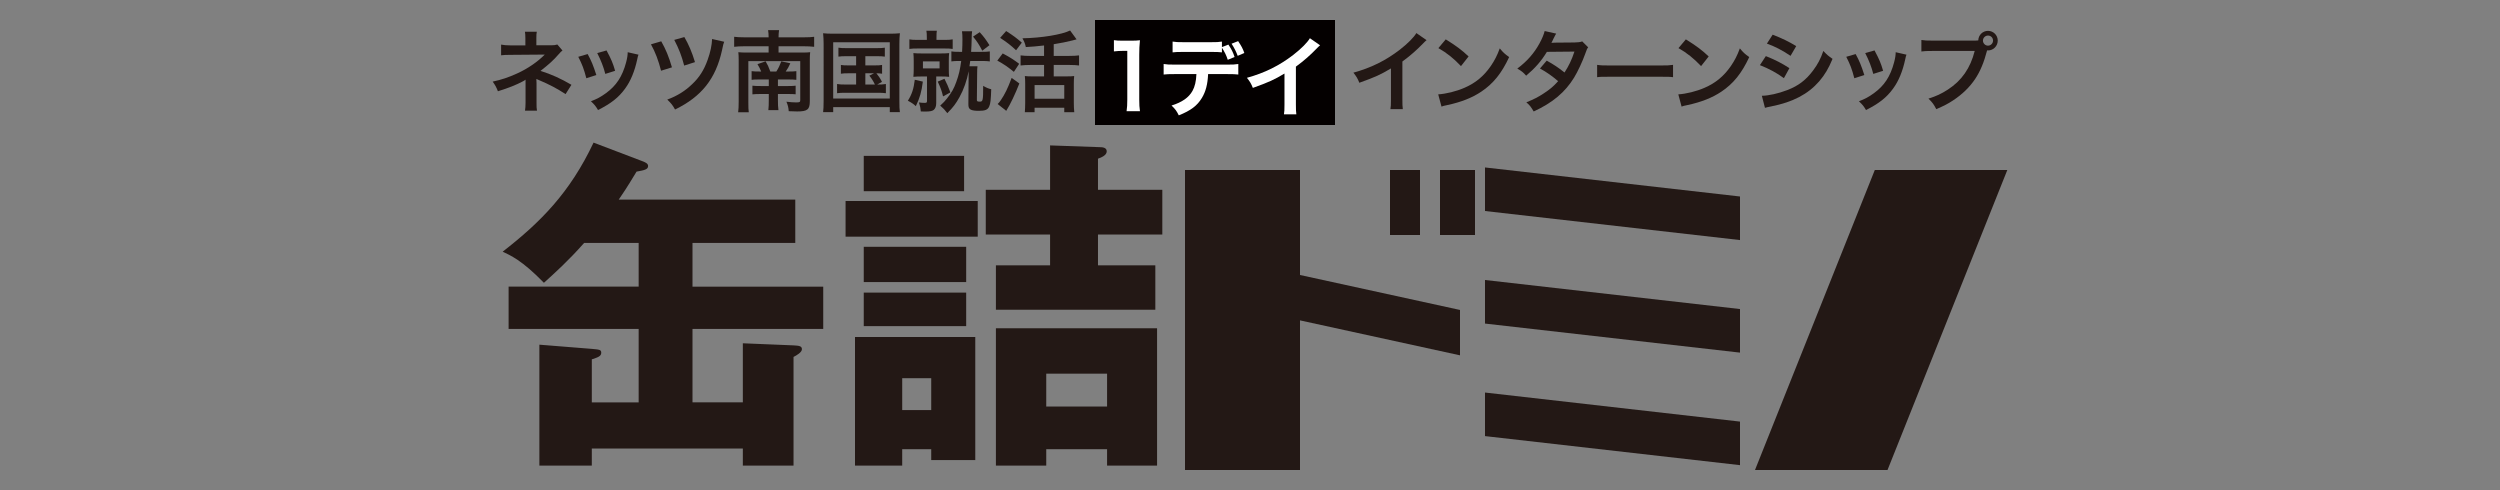
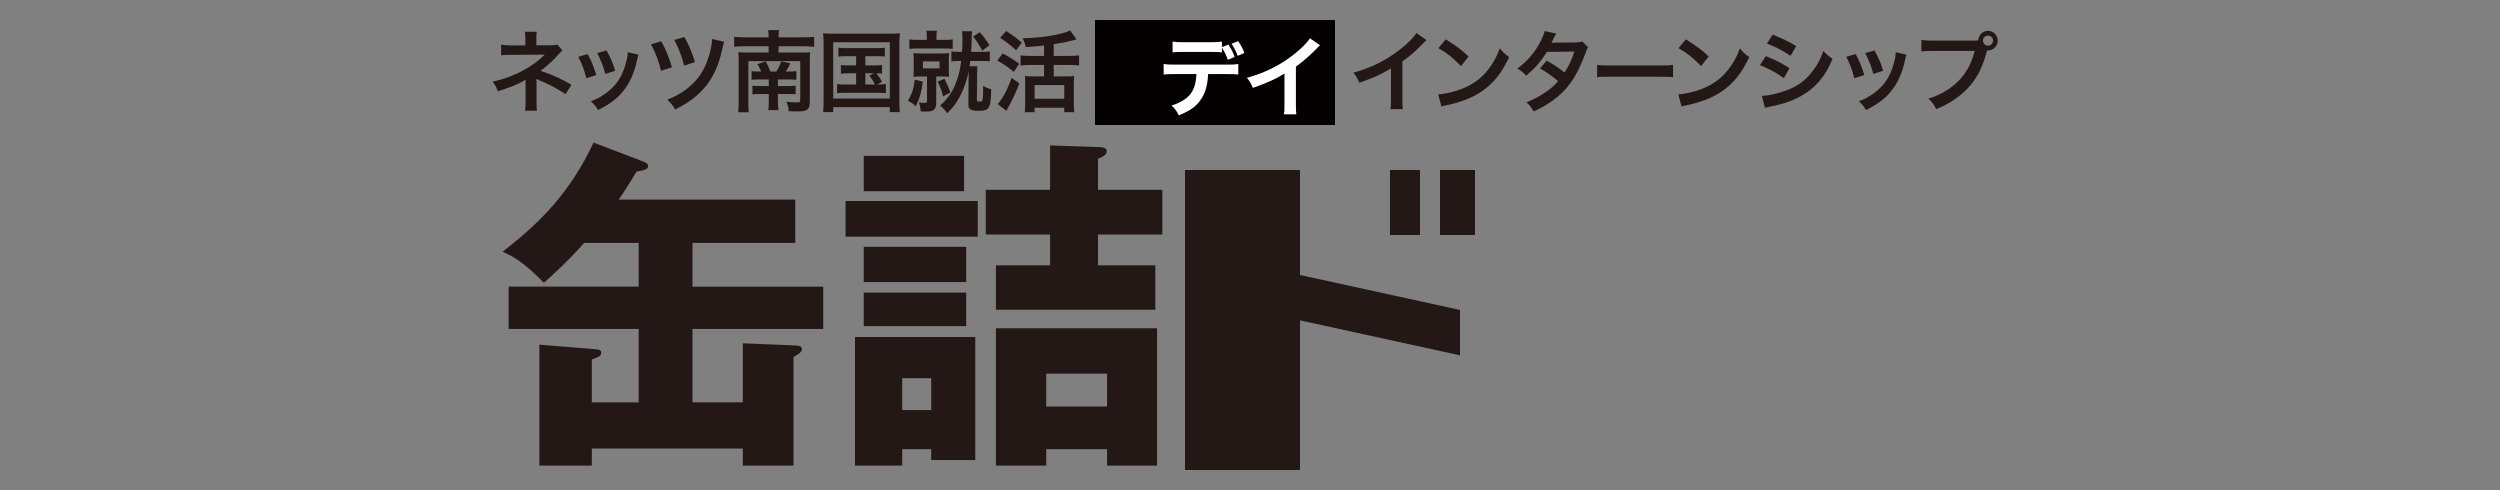
<svg xmlns="http://www.w3.org/2000/svg" version="1.1" id="レイヤー_1" x="0px" y="0px" width="500px" height="98px" viewBox="0 0 500 98" enable-background="new 0 0 500 98" xml:space="preserve">
  <rect x="0" y="0" width="500" height="98" fill="#808080" stroke="none" />
  <rect x="219" y="4" fill="#040000" width="48" height="21" />
  <g>
    <path fill="#231815" d="M138.5,57.327h26.147v8.46H138.5v14.686h10.068V68.657l10.139,0.417c0.979,0.071,1.677,0.071,1.677,0.77   c0,0.628-1.116,1.259-1.677,1.54v21.741h-10.139v-3.423h-30.207v3.423h-10.486v-24.19l10.486,0.839   c1.47,0.141,1.889,0.141,1.889,0.771c0,0.699-0.63,0.908-1.889,1.328v8.601h9.37V65.787H101.72v-8.46h26.012v-8.739h-10.908   c-3.147,3.565-5.873,6.012-8.042,7.971c-4.401-4.545-6.78-5.523-8.249-6.22c7.552-5.879,13.424-11.751,18.18-21.816l9.928,3.775   c0.49,0.208,0.979,0.418,0.979,0.906c0,0.701-0.77,0.839-2.307,1.119c-0.841,1.329-1.679,2.87-3.565,5.594h35.308v8.671H138.5   V57.327z" />
    <path fill="#231815" d="M195.545,40.197v7.132h-26.431v-7.132H195.545z M180.441,89.84v3.285h-9.44V67.396h24.053v24.611h-8.809   V89.84H180.441z M192.818,31.178v7.062H172.75v-7.062H192.818z M193.236,49.356v7.062H172.75v-7.062H193.236z M193.236,58.516   v6.714H172.75v-6.714H193.236z M186.245,82.008v-6.362h-5.804v6.362H186.245z M210.017,29.081l9.86,0.348   c0.629,0,1.468,0.069,1.468,0.841c0,0.839-1.189,1.257-1.748,1.468v6.222h12.866v8.951h-12.866v6.152h11.469v8.879h-31.885v-8.879   h10.836V46.91h-12.864v-8.951h12.864V29.081z M209.249,89.84v3.285h-10.068V65.647h32.232v27.478h-9.998V89.84H209.249z    M221.415,81.31v-6.573h-12.166v6.573H221.415z" />
  </g>
  <g>
    <path fill="#231815" d="M105.003,22.133c0.071-0.479,0.106-0.992,0.106-1.577v-3.72c0-0.124,0-0.425,0-0.903   c-0.177,0.142-0.301,0.212-0.531,0.336c-1.329,0.709-2.835,1.312-4.996,1.984c-0.337-0.851-0.496-1.151-1.045-1.931   c1.754-0.372,3.136-0.833,4.925-1.647c2.055-0.939,3.968-2.232,5.491-3.756c-0.142,0-0.142,0-0.372,0   c-0.105,0.018-0.105,0.018-6.483,0.053c-1.027,0-1.223,0.019-1.878,0.089V8.917c0.461,0.106,1.134,0.159,1.896,0.159h2.959V7.624   c-0.018-0.655-0.018-0.903-0.089-1.275h2.374c-0.071,0.336-0.089,0.655-0.089,1.24v1.47h2.994c0.531,0,0.868-0.053,1.204-0.159   l1.028,1.205c-0.302,0.229-0.319,0.247-0.78,0.762c-0.991,1.151-1.913,1.983-3.613,3.312c2.144,0.673,4.074,1.541,6.183,2.781   l-1.17,1.86c-1.807-1.17-3.188-1.896-5.402-2.835c-0.23-0.106-0.267-0.106-0.443-0.194c0.018,0.212,0.035,0.708,0.035,0.868v3.896   c0,0.78,0,1.063,0.089,1.577H105.003z" />
    <path fill="#231815" d="M117.532,10.812c0.744,1.364,1.098,2.215,1.735,4.198l-2.001,0.639c-0.461-1.79-0.815-2.729-1.612-4.288   L117.532,10.812z M127.7,10.937c-0.105,0.266-0.142,0.354-0.248,0.903c-0.514,2.409-1.311,4.358-2.444,5.899   c-1.311,1.789-2.781,2.94-5.403,4.27c-0.461-0.779-0.673-1.045-1.417-1.754c1.24-0.479,1.966-0.868,3.012-1.63   c2.072-1.506,3.26-3.312,4.021-6.147c0.23-0.868,0.318-1.487,0.318-2.037L127.7,10.937z M121.306,10.086   c0.938,1.754,1.275,2.533,1.718,4.075l-1.966,0.62c-0.337-1.347-0.868-2.711-1.612-4.163L121.306,10.086z" />
    <path fill="#231815" d="M132.247,8.262c0.921,1.63,1.488,2.994,2.144,5.208l-2.179,0.674c-0.496-1.984-1.188-3.81-2.02-5.279   L132.247,8.262z M144.843,8.351c-0.159,0.39-0.195,0.514-0.443,1.718c-1.258,5.687-4.074,9.248-9.389,11.834   c-0.479-0.851-0.709-1.169-1.559-1.984c1.966-0.726,3.543-1.7,4.978-3.082c1.435-1.347,2.374-2.835,3.101-4.872   c0.549-1.523,0.85-2.976,0.886-4.163L144.843,8.351z M136.871,7.411c0.85,1.453,1.523,3.029,2.126,5.014l-2.162,0.69   c-0.514-1.966-1.045-3.33-1.983-5.137L136.871,7.411z" />
    <path fill="#231815" d="M153.725,7.465c0-0.62-0.035-0.992-0.106-1.436h2.196c-0.07,0.461-0.105,0.833-0.105,1.436h5.049   c0.956,0,1.594-0.036,2.072-0.106V9.36c-0.638-0.071-1.258-0.106-2.072-0.106h-5.049v1.258h4.712c0.762,0,1.169-0.018,1.612-0.071   c-0.054,0.479-0.071,0.903-0.071,1.577v8.237c0,1.647-0.479,2.037-2.533,2.037c-0.479,0-1.027-0.018-1.683-0.053   c-0.054-0.709-0.16-1.169-0.461-1.896c0.709,0.088,1.399,0.142,1.949,0.142c0.673,0,0.814-0.071,0.814-0.443v-7.812h-10.381v8.238   c0,1.08,0.018,1.47,0.088,1.984h-2.126c0.071-0.55,0.106-1.116,0.106-2.091v-8.344c0-0.656-0.018-1.116-0.07-1.577   c0.531,0.054,0.956,0.071,1.736,0.071h4.322V9.254h-4.837c-0.814,0-1.47,0.035-2.055,0.106V7.358   c0.567,0.07,1.169,0.106,2.055,0.106H153.725z M152.236,14.303c-0.177-0.461-0.442-0.992-0.744-1.471l1.63-0.566   c0.39,0.655,0.603,1.098,0.939,2.037h1.204c0.443-0.691,0.673-1.188,0.992-2.02l1.807,0.372c-0.336,0.744-0.514,1.08-0.921,1.647   h0.62c0.762,0,1.045-0.018,1.506-0.071v1.736c-0.514-0.053-0.833-0.071-1.541-0.071h-2.144v1.312h2.055   c0.779,0,1.08-0.018,1.488-0.071v1.719c-0.443-0.035-0.779-0.053-1.506-0.053h-2.037v1.115c0,0.939,0.018,1.506,0.105,2.108h-2.02   c0.071-0.62,0.089-1.169,0.089-2.108v-1.115h-1.665c-0.744,0-1.063,0.018-1.612,0.07v-1.736c0.461,0.054,0.815,0.071,1.647,0.071   h1.63v-1.312h-2.055c-0.691,0-0.939,0.019-1.382,0.071v-1.736c0.479,0.054,0.779,0.071,1.559,0.071H152.236z" />
    <path fill="#231815" d="M164.725,8.793c0-0.762-0.035-1.417-0.105-2.144c0.584,0.071,1.134,0.089,2.09,0.089h11.179   c0.868,0,1.435-0.018,2.09-0.089c-0.07,0.655-0.105,1.24-0.105,2.126v11.373c0,1.17,0.018,1.736,0.105,2.285h-2.02v-1.01h-11.319   v1.01h-2.02c0.07-0.531,0.105-1.115,0.105-2.303V8.793z M166.639,19.706h11.319V8.456h-11.319V19.706z M169.296,11.238   c-0.78,0-1.116,0.018-1.612,0.088V9.537c0.479,0.071,0.814,0.089,1.612,0.089h6.022c0.798,0,1.205-0.018,1.648-0.089v1.789   c-0.496-0.07-0.851-0.088-1.648-0.088h-2.249v1.842h1.824c0.779,0,1.116-0.018,1.523-0.089v1.754   c-0.372-0.053-0.673-0.088-1.134-0.088c0.426,0.514,0.815,1.098,1.116,1.718l-0.957,0.532c0.868,0,1.205-0.019,1.736-0.106v1.842   c-0.496-0.07-0.975-0.088-1.665-0.088h-6.413c-0.814,0-1.204,0.018-1.683,0.088v-1.842c0.514,0.088,0.886,0.106,1.683,0.106h2.126   v-2.25h-1.523c-0.744,0-1.081,0.018-1.523,0.088v-1.754c0.425,0.071,0.744,0.089,1.523,0.089h1.523v-1.842H169.296z    M173.069,16.907h1.913c-0.354-0.744-0.674-1.24-1.116-1.772l0.938-0.478h-1.735V16.907z" />
    <path fill="#231815" d="M184.569,16.322c-0.284,2.144-0.567,3.136-1.399,4.907c-0.496-0.461-0.886-0.709-1.595-1.081   c0.797-1.275,1.169-2.392,1.382-4.198L184.569,16.322z M185.366,7.57c0-0.744-0.018-1.045-0.089-1.417h2.091   c-0.053,0.337-0.071,0.638-0.071,1.382v0.443h1.577c0.797,0,1.169-0.018,1.665-0.106v1.913c-0.496-0.071-0.886-0.089-1.665-0.089   h-5.297c-0.779,0-1.205,0.018-1.701,0.089V7.872c0.496,0.089,0.798,0.106,1.684,0.106h1.807V7.57z M184.392,15.295   c-0.708,0-1.204,0.018-1.718,0.07c0.053-0.514,0.07-0.956,0.07-1.63v-1.523c0-0.655-0.018-1.062-0.07-1.594   c0.496,0.053,0.974,0.07,1.7,0.07h3.791c0.727,0,1.17-0.018,1.665-0.07c-0.053,0.442-0.07,0.85-0.07,1.559v1.576   c0,0.744,0.018,1.152,0.07,1.612c-0.514-0.053-0.938-0.07-1.647-0.07h-0.938v5.332c0,0.62-0.177,1.099-0.514,1.364   c-0.302,0.23-0.797,0.318-1.665,0.318c-0.195,0-0.408,0-0.904-0.018c-0.07-0.762-0.123-1.01-0.371-1.807   c0.425,0.07,0.779,0.089,1.151,0.089s0.46-0.071,0.46-0.39v-4.89H184.392z M184.587,13.683h3.33v-1.399h-3.33V13.683z    M188.892,15.755c0.479,0.957,0.762,1.577,1.187,2.729l-1.47,0.797c-0.266-1.134-0.479-1.7-1.063-2.958L188.892,15.755z    M191.921,12.194c-0.762,0-1.187,0.018-1.647,0.089v-2.002c0.407,0.07,0.814,0.089,1.647,0.089h0.496   c0.053-0.975,0.071-1.612,0.071-2.428c0-0.726-0.019-1.239-0.089-1.683h2.02c-0.054,0.372-0.089,0.886-0.089,1.595   c-0.018,0.832-0.035,1.523-0.106,2.516h2.002c0.886,0,1.294-0.019,1.736-0.089v2.002c-0.514-0.071-0.903-0.089-1.736-0.089h-2.179   c-0.053,0.354-0.053,0.407-0.159,1.063h1.611c-0.053,0.425-0.07,0.638-0.07,1.399l-0.053,5.279c-0.019,0.318,0.088,0.39,0.584,0.39   c0.62,0,0.673-0.195,0.673-3.153c0.674,0.39,1.116,0.566,1.612,0.673c-0.07,2.161-0.142,2.853-0.407,3.454   c-0.283,0.656-0.814,0.868-2.091,0.868c-0.726,0-1.258-0.07-1.576-0.23c-0.372-0.177-0.514-0.495-0.496-1.151l0.053-6.129v-0.408   c-0.336,1.808-0.974,3.632-1.824,5.173c-0.744,1.329-1.258,2.021-2.444,3.207c-0.496-0.655-0.798-0.975-1.418-1.506   c0.762-0.709,0.886-0.833,1.347-1.417c0.938-1.188,1.382-1.967,1.86-3.295c0.514-1.4,0.779-2.552,0.992-4.217H191.921z    M195.942,6.437c0.886,0.992,1.187,1.4,1.948,2.604l-1.435,1.099c-0.655-1.258-1.045-1.843-1.843-2.817L195.942,6.437z" />
    <path fill="#231815" d="M200.54,10.688c1.311,0.691,2.072,1.151,3.295,2.073l-1.062,1.611c-1.24-1.01-2.002-1.541-3.313-2.249   L200.54,10.688z M203.87,16.694c-0.832,2.126-1.771,4.109-2.621,5.474l-1.719-1.364c0.194-0.177,0.407-0.425,0.638-0.779   c0.797-1.151,1.417-2.444,2.161-4.446L203.87,16.694z M201.23,6.207c1.506,0.974,1.984,1.328,3.136,2.32l-1.151,1.523   c-1.099-1.027-1.789-1.559-3.188-2.48L201.23,6.207z M208.813,9.094c-1.771,0.195-2.126,0.23-3.649,0.319   c-0.142-0.69-0.284-1.027-0.674-1.754c3.845-0.07,7.884-0.744,9.531-1.559l1.293,1.771c-0.301,0.089-0.301,0.089-0.868,0.23   c-0.868,0.229-2.444,0.549-3.702,0.744v2.338h3.082c0.851,0,1.471-0.035,1.984-0.106v2.02c-0.514-0.07-1.134-0.106-1.966-0.106   h-3.101v2.286h2.692c0.62,0,1.081-0.019,1.399-0.071c-0.053,0.407-0.07,0.957-0.07,1.595v3.809c0,0.69,0.035,1.347,0.089,1.824   h-2.002v-0.886h-5.935v0.886h-1.949c0.035-0.478,0.071-1.151,0.071-1.842v-3.862c0-0.566-0.018-1.045-0.071-1.523   c0.407,0.053,0.762,0.071,1.399,0.071h2.445v-2.286h-2.746c-0.744,0-1.382,0.036-1.949,0.106v-2.02   c0.514,0.071,1.152,0.106,1.949,0.106h2.746V9.094z M206.918,19.741h5.935v-2.729h-5.935V19.741z" />
-     <path fill="#231815" d="M285.312,8.031c-0.301,0.266-0.39,0.337-0.655,0.62c-1.329,1.382-2.657,2.533-4.181,3.649v7.564   c0,0.975,0.018,1.488,0.088,1.967h-2.48c0.09-0.514,0.107-0.868,0.107-1.914v-6.235c-2.073,1.24-3.065,1.7-6.324,2.87   c-0.373-0.922-0.567-1.223-1.188-2.02c3.508-0.957,6.484-2.428,9.301-4.606c1.576-1.223,2.781-2.444,3.295-3.312L285.312,8.031z" />
+     <path fill="#231815" d="M285.312,8.031c-0.301,0.266-0.39,0.337-0.655,0.62c-1.329,1.382-2.657,2.533-4.181,3.649v7.564   c0,0.975,0.018,1.488,0.088,1.967h-2.48c0.09-0.514,0.107-0.868,0.107-1.914v-6.235c-2.073,1.24-3.065,1.7-6.324,2.87   c-0.373-0.922-0.567-1.223-1.188-2.02c3.508-0.957,6.484-2.428,9.301-4.606c1.576-1.223,2.781-2.444,3.295-3.312L285.312,8.031" />
    <path fill="#231815" d="M287.642,18.873c1.523-0.089,3.632-0.603,5.244-1.311c2.215-0.957,3.861-2.321,5.262-4.341   c0.779-1.134,1.275-2.107,1.807-3.543c0.691,0.833,0.975,1.099,1.878,1.736c-1.506,3.242-3.188,5.332-5.616,6.944   c-1.807,1.205-4.004,2.072-6.749,2.657c-0.709,0.142-0.762,0.159-1.169,0.302L287.642,18.873z M289.147,7.872   c2.108,1.311,3.207,2.126,4.57,3.419l-1.523,1.931c-1.416-1.506-2.869-2.675-4.518-3.596L289.147,7.872z" />
    <path fill="#231815" d="M317.634,9.466c-0.23,0.302-0.266,0.372-0.55,1.188c-0.567,1.612-1.541,3.685-2.268,4.872   c-1.807,2.94-4.305,5.03-8.078,6.767c-0.567-0.956-0.798-1.258-1.47-1.824c1.506-0.62,2.391-1.063,3.453-1.771   c1.258-0.815,2.002-1.453,2.906-2.463c-1.24-1.062-2.303-1.807-3.632-2.533l1.347-1.576c1.488,0.832,2.232,1.328,3.561,2.373   c0.832-1.275,1.436-2.516,1.984-4.181l-5.51,0.054c-1.099,1.824-2.356,3.259-4.146,4.765c-0.585-0.655-0.851-0.886-1.771-1.417   c1.948-1.452,3.366-3.064,4.446-5.049c0.514-0.938,0.868-1.807,1.027-2.462l2.303,0.514c-0.194,0.318-0.194,0.318-0.531,0.992   c-0.212,0.478-0.336,0.69-0.425,0.85c0.284-0.035,0.284-0.035,4.606-0.07c0.727-0.018,1.098-0.054,1.559-0.213L317.634,9.466z" />
    <path fill="#231815" d="M319.427,12.974c0.779,0.106,1.116,0.124,2.87,0.124h9.442c1.754,0,2.09-0.018,2.869-0.124v2.463   c-0.708-0.089-0.902-0.089-2.887-0.089h-9.407c-1.984,0-2.179,0-2.888,0.089V12.974z" />
    <path fill="#231815" d="M335.661,18.873c1.523-0.089,3.631-0.603,5.243-1.311c2.214-0.957,3.862-2.321,5.262-4.341   c0.779-1.134,1.275-2.107,1.807-3.543c0.69,0.833,0.975,1.099,1.878,1.736c-1.506,3.242-3.189,5.332-5.615,6.944   c-1.808,1.205-4.004,2.072-6.75,2.657c-0.709,0.142-0.762,0.159-1.17,0.302L335.661,18.873z M337.167,7.872   c2.107,1.311,3.206,2.126,4.57,3.419l-1.523,1.931c-1.418-1.506-2.871-2.675-4.518-3.596L337.167,7.872z" />
    <path fill="#231815" d="M353.169,11.22c1.824,0.727,3.189,1.418,4.713,2.409l-1.099,2.002c-1.417-1.045-2.994-1.896-4.801-2.604   L353.169,11.22z M352.372,19.156c1.346-0.018,3.277-0.442,5.119-1.151c2.197-0.851,3.703-2.002,5.12-3.897   c0.956-1.275,1.506-2.338,2.056-3.915c0.726,0.762,0.992,0.992,1.842,1.577c-0.814,1.966-1.559,3.188-2.657,4.481   c-2.25,2.587-5.262,4.163-9.62,5.031c-0.637,0.124-0.885,0.178-1.239,0.284L352.372,19.156z M354.533,6.933   c1.825,0.709,3.224,1.382,4.712,2.285l-1.133,1.949c-1.613-1.081-3.189-1.913-4.73-2.444L354.533,6.933z" />
    <path fill="#231815" d="M371.13,10.812c0.744,1.364,1.098,2.215,1.736,4.198l-2.002,0.639c-0.461-1.79-0.814-2.729-1.612-4.288   L371.13,10.812z M381.298,10.937c-0.105,0.266-0.141,0.354-0.248,0.903c-0.514,2.409-1.311,4.358-2.444,5.899   c-1.311,1.789-2.781,2.94-5.403,4.27c-0.461-0.779-0.673-1.045-1.417-1.754c1.24-0.479,1.966-0.868,3.012-1.63   c2.073-1.506,3.26-3.312,4.021-6.147c0.23-0.868,0.319-1.487,0.319-2.037L381.298,10.937z M374.903,10.086   c0.939,1.754,1.275,2.533,1.719,4.075l-1.967,0.62c-0.337-1.347-0.868-2.711-1.612-4.163L374.903,10.086z" />
    <path fill="#231815" d="M394.677,8.12c0.318,0,0.584,0,0.974-0.036c0.036-1.08,0.886-1.913,1.948-1.913   c1.081,0,1.949,0.868,1.949,1.949c0,1.08-0.868,1.966-1.932,1.966c-0.035,0-0.07,0-0.194-0.018   c-0.62,2.392-1.364,4.181-2.392,5.723c-1.08,1.63-2.621,3.117-4.411,4.287c-1.01,0.673-1.843,1.098-3.366,1.754   c-0.496-0.957-0.727-1.294-1.559-2.108c1.559-0.496,2.568-0.957,3.88-1.807c2.764-1.79,4.499-4.288,5.368-7.725h-8.434   c-1.187,0-1.594,0.018-2.231,0.106V7.996c0.69,0.106,1.063,0.124,2.268,0.124H394.677z M396.589,8.12c0,0.549,0.461,1.01,1.01,1.01   c0.55,0,1.01-0.461,1.01-1.01c0-0.567-0.442-1.01-1.01-1.01C397.05,7.11,396.589,7.57,396.589,8.12z" />
  </g>
  <g>
-     <path fill="#FFFFFF" d="M225.316,22.24c0.105-0.691,0.142-1.382,0.142-2.304v-9.761h-0.851c-0.655,0-1.169,0.035-1.825,0.106v-2.25   c0.55,0.089,0.939,0.106,1.771,0.106h1.63c0.904,0,1.17-0.018,1.808-0.089c-0.106,1.045-0.142,1.86-0.142,2.923v8.964   c0,0.939,0.035,1.577,0.142,2.304H225.316z" />
    <path fill="#FFFFFF" d="M241.622,14.817c-0.089,2.037-0.479,3.508-1.24,4.766c-0.939,1.559-2.232,2.533-4.624,3.489   c-0.461-0.921-0.691-1.24-1.453-1.966c2.108-0.656,3.455-1.595,4.199-2.941c0.46-0.814,0.727-1.931,0.779-3.348h-4.305   c-1.205,0-1.612,0.018-2.25,0.088v-2.107c0.673,0.106,1.062,0.124,2.285,0.124h10.363c1.204,0,1.612-0.018,2.285-0.124v2.107   c-0.638-0.07-1.045-0.088-2.249-0.088H241.622z M245.679,8.917c0.673,1.027,0.885,1.452,1.24,2.48l-1.365,0.566   c-0.318-0.956-0.584-1.488-1.169-2.427v0.938c-0.584-0.07-1.01-0.088-2.249-0.088h-5.368c-1.24,0-1.665,0.018-2.25,0.088V8.315   c0.655,0.106,1.01,0.124,2.285,0.124h5.297c1.275,0,1.63-0.018,2.285-0.124v1.099L245.679,8.917z M247.538,11.167   c-0.354-0.922-0.602-1.436-1.223-2.427l1.312-0.515c0.673,1.01,0.921,1.471,1.24,2.374L247.538,11.167z" />
    <path fill="#FFFFFF" d="M264.017,9.059c-0.302,0.266-0.391,0.337-0.656,0.62c-1.328,1.382-2.656,2.533-4.181,3.649v7.564   c0,0.975,0.019,1.488,0.089,1.967h-2.48c0.089-0.514,0.106-0.868,0.106-1.914V14.71c-2.073,1.24-3.064,1.7-6.324,2.87   c-0.372-0.922-0.567-1.223-1.187-2.02c3.508-0.957,6.483-2.428,9.301-4.606c1.576-1.223,2.781-2.444,3.295-3.312L264.017,9.059z" />
  </g>
-   <path fill="#231815" d="M348,48.013l-51-5.809v-8.713l51,5.809V48.013z M348,61.81L297,56v8.715l51,5.809V61.81z M348,84.319  l-51-5.811v8.713l51,5.81V84.319z" />
-   <polygon fill="#231815" points="350.998,94 377.502,94 401.463,34 374.961,34 " />
  <g>
    <polygon fill="#231815" points="260,34 237,34 237,94 260,94 260,64.075 292,71.066 292,61.991 260,54.998  " />
    <rect x="278" y="34" fill="#231815" width="6" height="13" />
    <rect x="288" y="34" fill="#231815" width="7" height="13" />
  </g>
</svg>